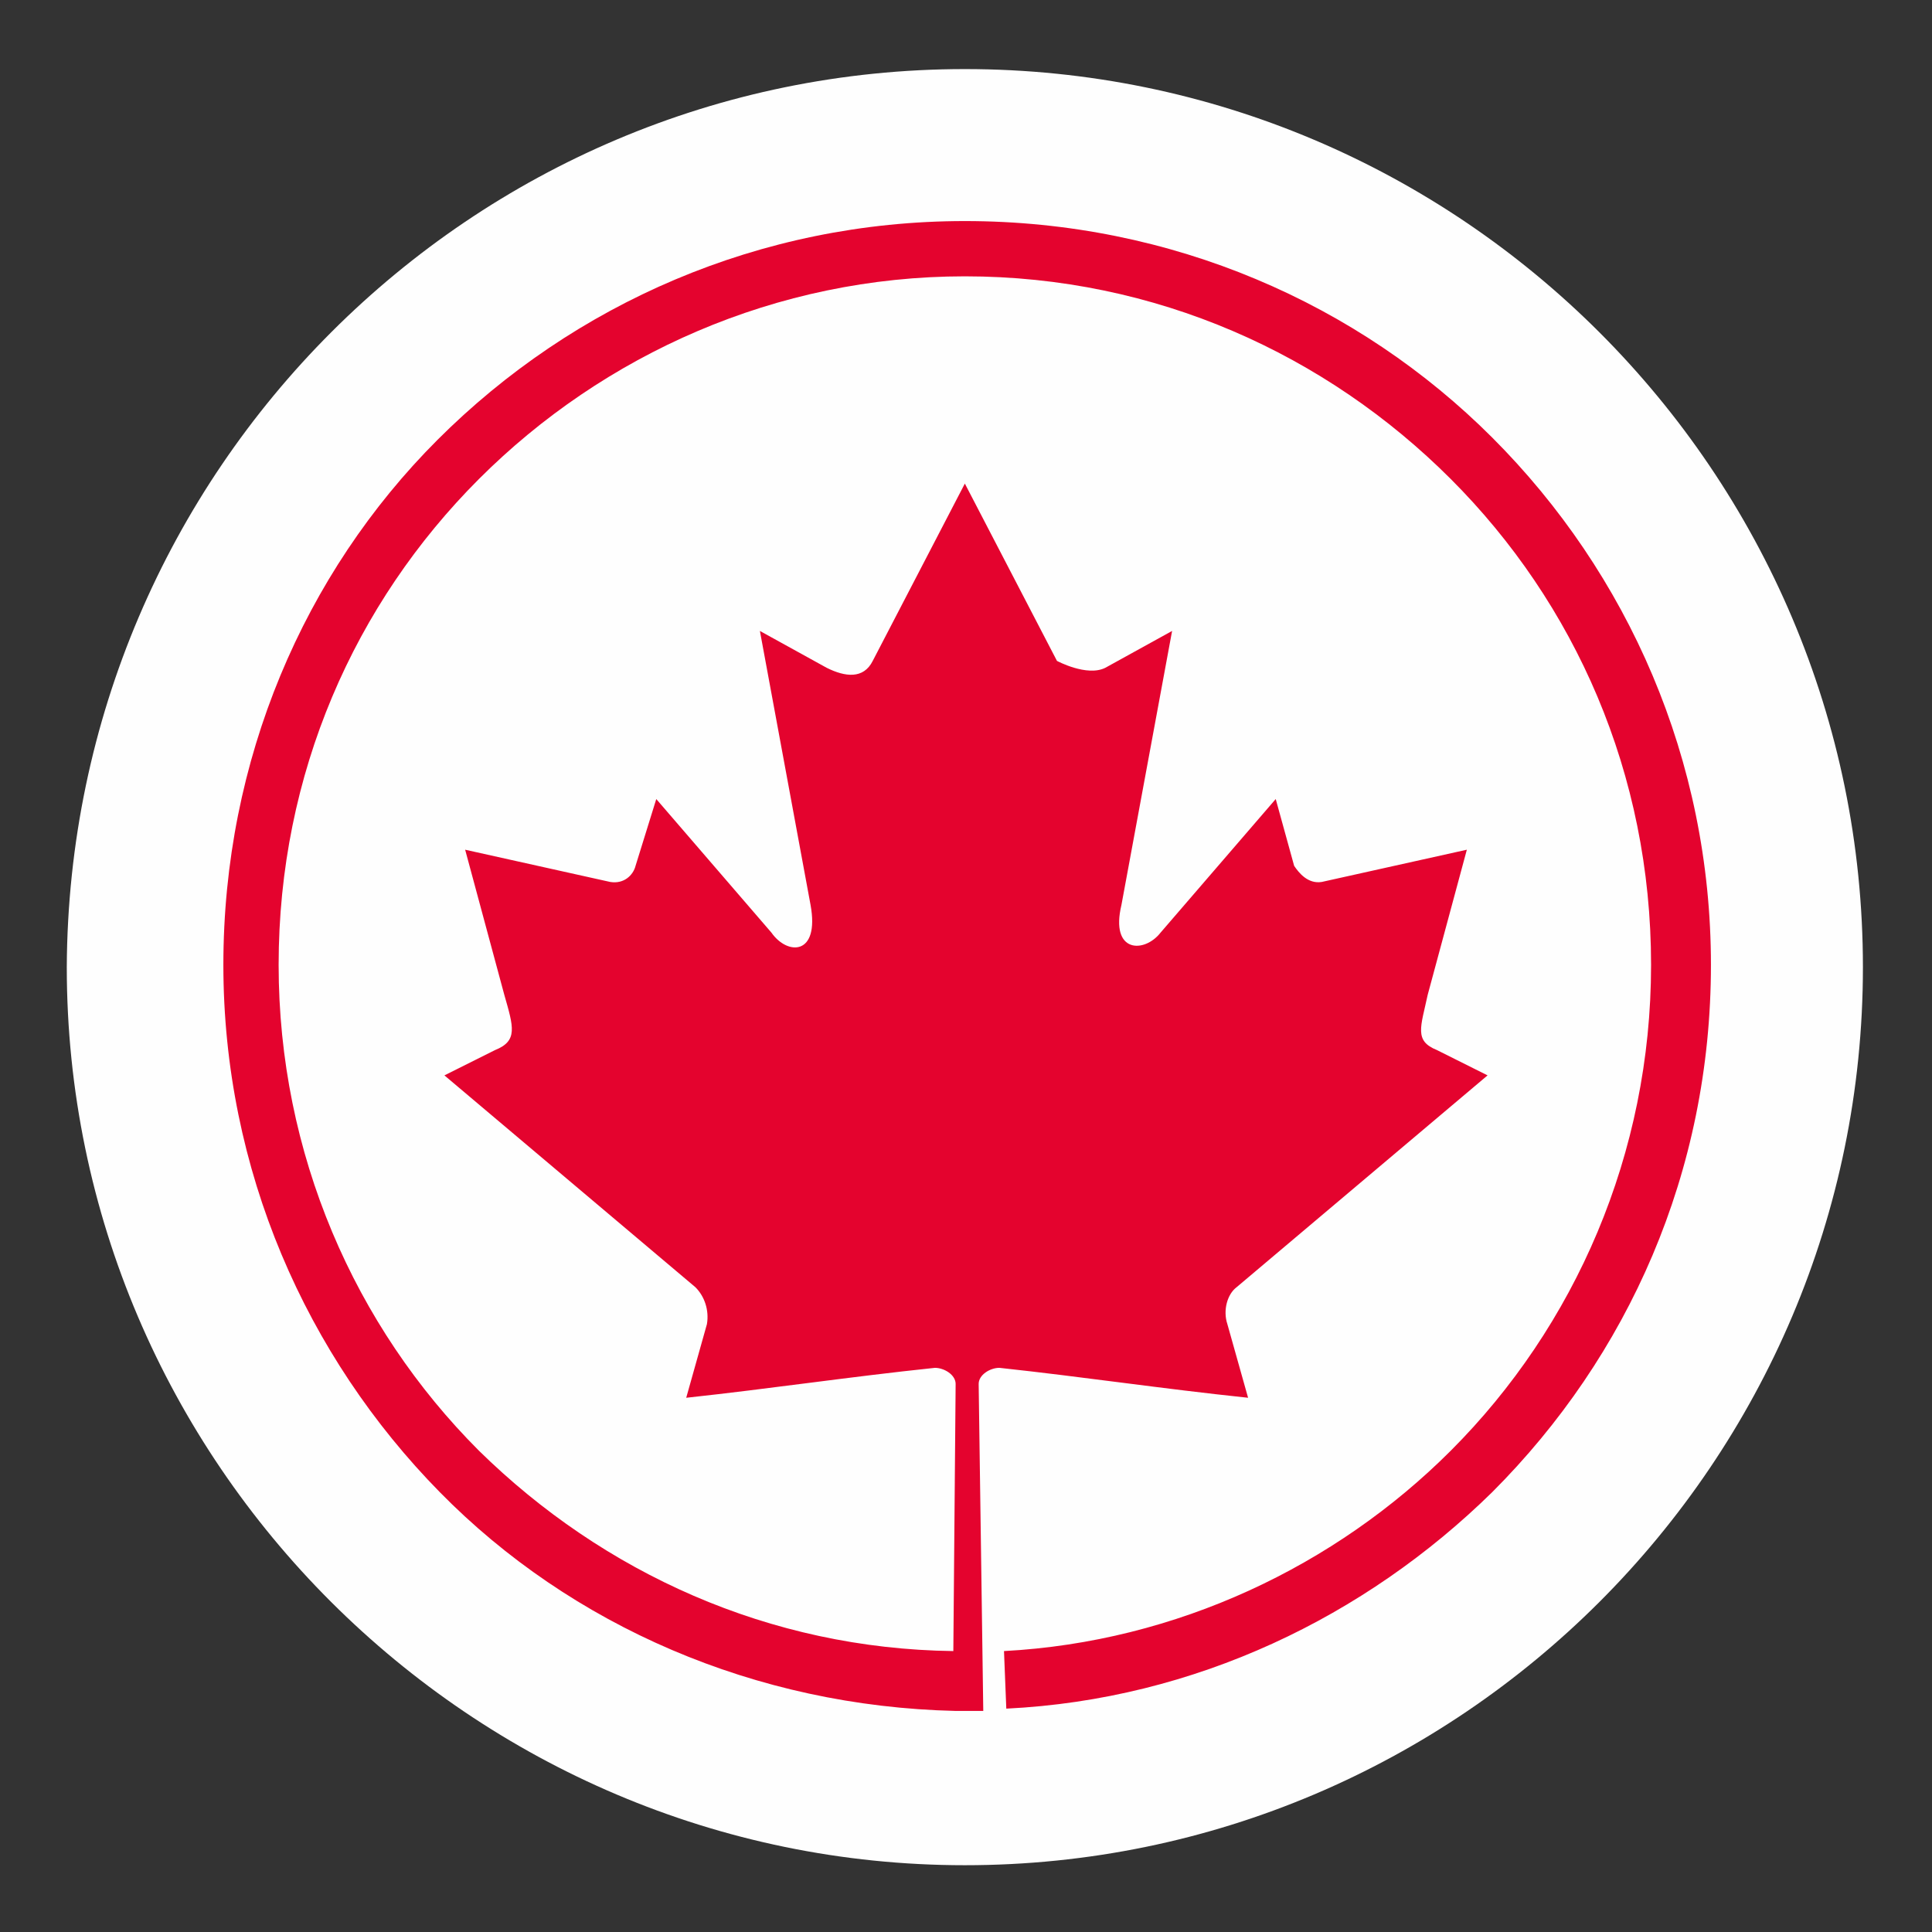
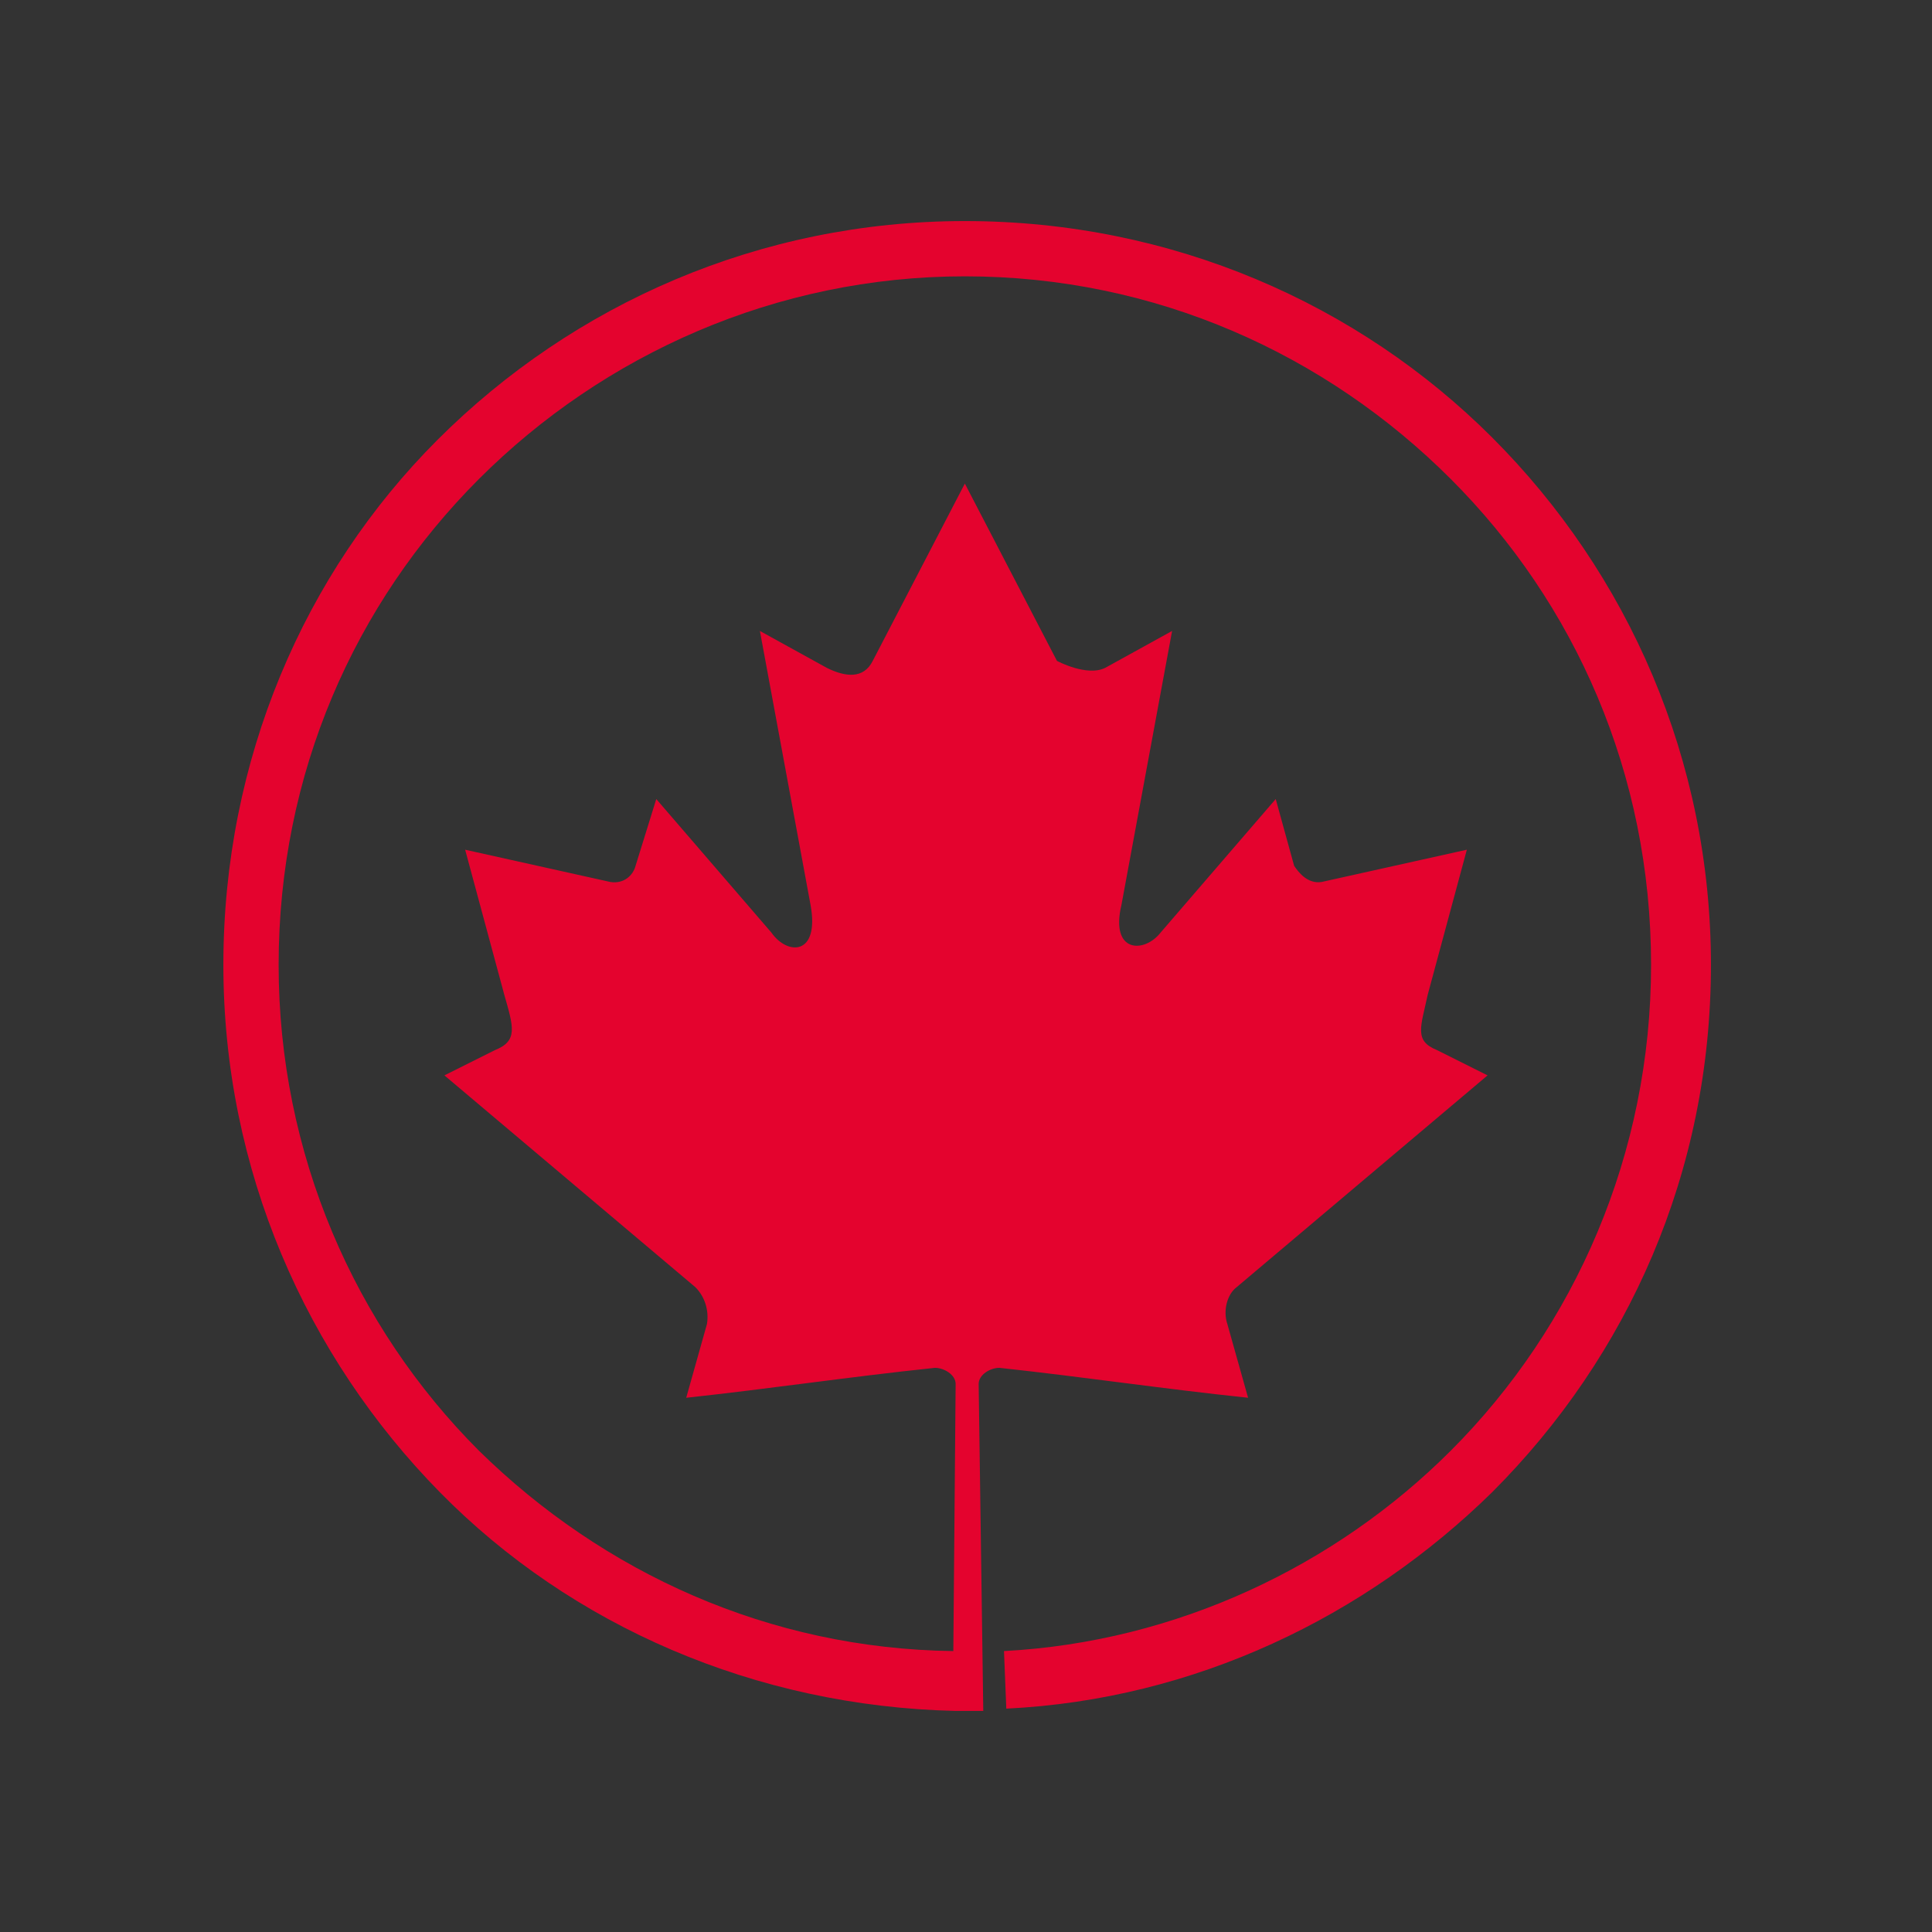
<svg xmlns="http://www.w3.org/2000/svg" version="1.1" id="Vrstva_1" x="0px" y="0px" viewBox="0 0 83.9 83.9" style="enable-background:new 0 0 83.9 83.9;" xml:space="preserve">
  <rect x="0" y="0" width="83.9" height="83.9" fill="#333333" stroke="none" />
  <style type="text/css">
	.st0{fill:#FEFEFE;}
	.st1{fill:#E4032E;}
</style>
  <g>
-     <path class="st0" d="M41.9,3c21.5,0,39,17.5,39,39c0,21.5-17.5,39-39,39c-21.4,0-39-17.5-39-39C3,20.4,20.5,3,41.9,3L41.9,3z" />
    <path class="st1" d="M53.7,55.9l10.9-9.2l-2.2-1.1c-1-0.4-0.7-1-0.4-2.4l1.7-6.3l-6.3,1.4c-0.6,0.1-1-0.4-1.2-0.7l-0.8-2.9l-5,5.8   c-0.7,0.9-2.2,0.9-1.7-1.2l2.2-11.9L48,29c-0.8,0.4-2.1-0.3-2.1-0.3l-4-7.7l-4,7.7c-0.4,0.8-1.2,0.7-2,0.3l-2.9-1.6l2.2,11.9   c0.4,2.2-1,2.2-1.7,1.2l-5-5.8l-0.9,2.9c-0.1,0.4-0.5,0.8-1.1,0.7l-6.3-1.4l1.7,6.3c0.4,1.4,0.6,2-0.4,2.4l-2.2,1.1l10.9,9.2   c0.4,0.4,0.6,1,0.5,1.6l-0.9,3.2c3.7-0.4,7-0.9,10.8-1.3c0.4,0,0.9,0.3,0.9,0.7l-0.1,11.6c-8-0.1-15.2-3.4-20.6-8.7   c-5.4-5.4-8.7-12.9-8.7-21.1c0-8.3,3.3-15.7,8.7-21.1c5.4-5.4,12.9-8.8,21.1-8.8c8.3,0,15.7,3.4,21.1,8.8   c5.4,5.4,8.7,12.8,8.7,21.1c0,8.2-3.3,15.7-8.7,21.1c-5,5-11.9,8.3-19.4,8.7l0.1,2.5c8.2-0.4,15.6-4,21.1-9.4   c5.9-5.9,9.5-13.9,9.5-22.9c0-8.9-3.6-17-9.5-22.9C59,13.2,50.9,9.6,41.9,9.6c-8.9,0-17,3.6-22.9,9.5C13.2,24.9,9.7,33,9.7,41.9   c0,8.9,3.6,17,9.4,22.9c5.7,5.8,13.7,9.3,22.4,9.5l0,0l0,0h0.1l0,0h1.1l-0.2-14.2c0-0.4,0.5-0.7,0.9-0.7c3.7,0.4,7,0.9,10.8,1.3   l-0.9-3.2C53.1,56.9,53.3,56.2,53.7,55.9L53.7,55.9z" />
  </g>
</svg>